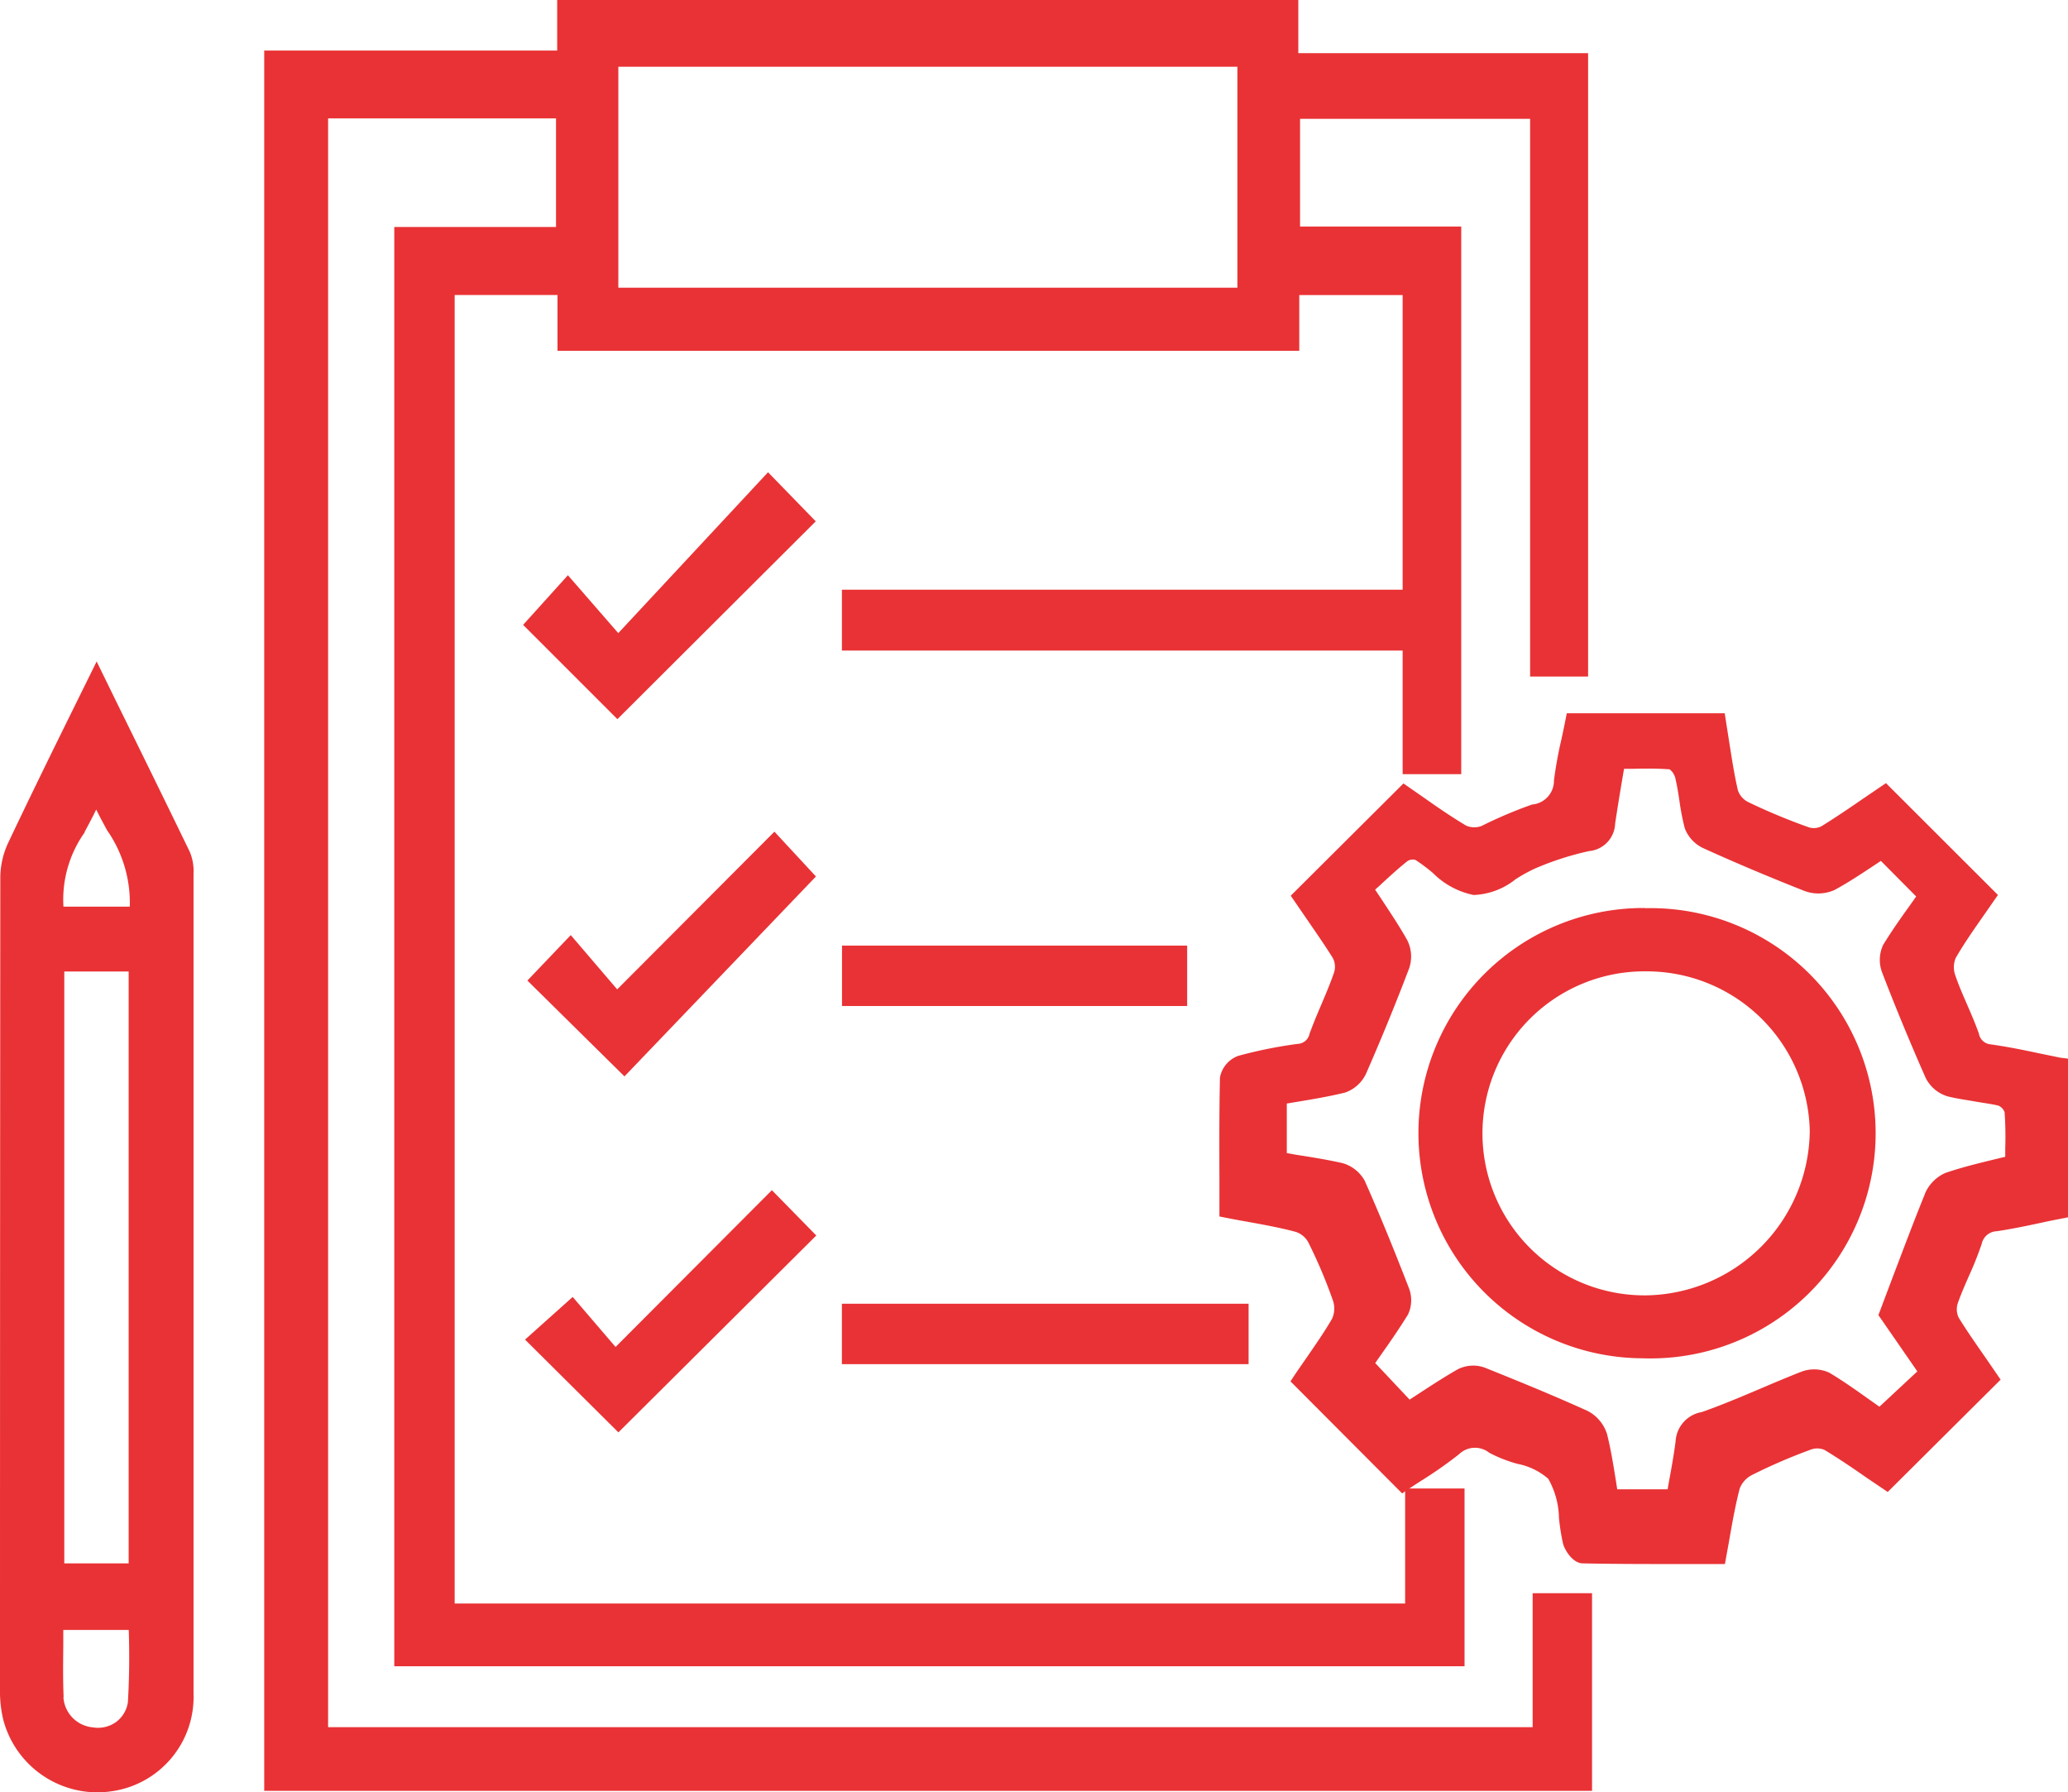
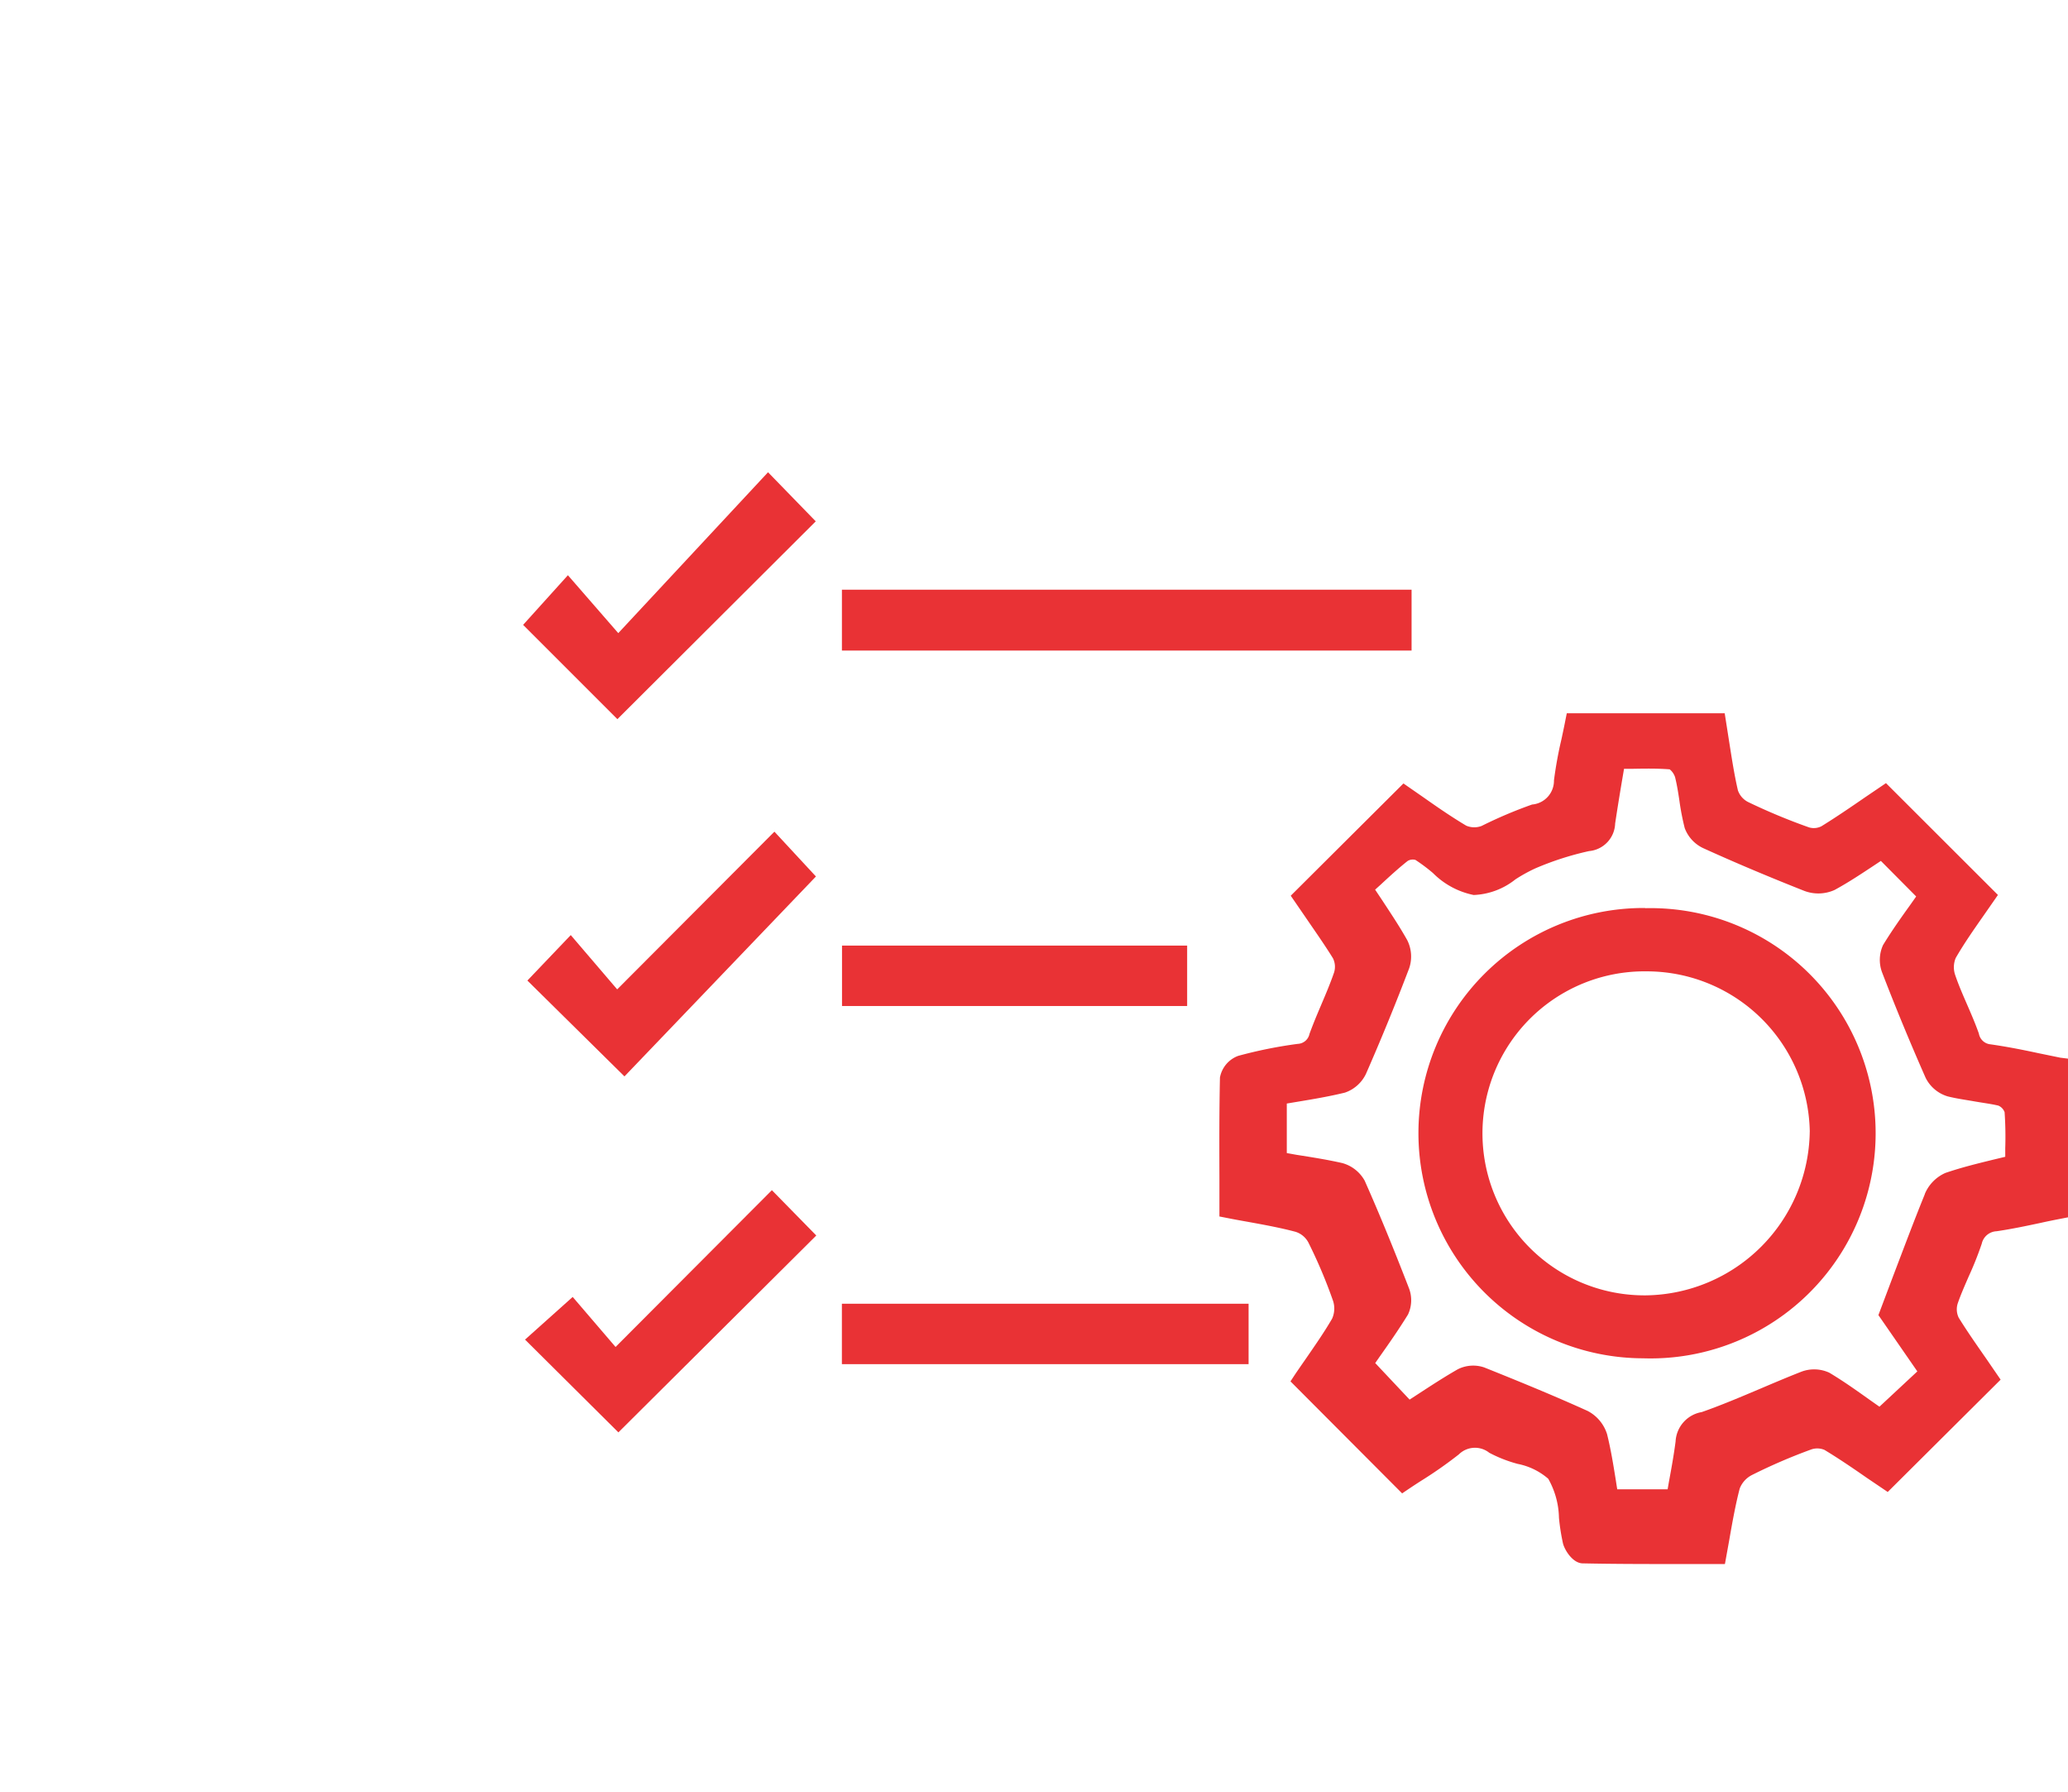
<svg xmlns="http://www.w3.org/2000/svg" width="66.143" height="57.316" viewBox="0 0 66.143 57.316">
  <defs>
    <clipPath id="clip-path">
      <rect id="Rectangle_40086" data-name="Rectangle 40086" width="66.143" height="57.317" fill="none" />
    </clipPath>
  </defs>
  <g id="Group_42075" data-name="Group 42075" transform="translate(0 0)">
-     <path id="Path_29740" data-name="Path 29740" d="M19.083,2.134h19.8V9.2h-19.8ZM17.127,0V1.617H7.757V57.269H50.226v-6.32h-1.9v4.284H9.8V3.786h7.29V7.259H11.917V53.285H46.148V47.6h-1.9v3.679h-30.4V9.434h3.289v1.784H40.862V9.436h3.306V24.757h1.874V7.244H40.887V3.8h7.358V21.635H50.1V1.7H40.831V0Z" transform="translate(0.694 0)" fill="#e93235" />
    <g id="Group_42074" data-name="Group 42074" transform="translate(0 0)">
      <g id="Group_42073" data-name="Group 42073" clip-path="url(#clip-path)">
        <path id="Path_29741" data-name="Path 29741" d="M62.695,31.95,62,31.807c-.511-.11-1.011-.209-1.544-.285a.415.415,0,0,1-.367-.341c-.11-.313-.241-.616-.373-.92s-.271-.62-.38-.94a.765.765,0,0,1,.012-.56c.275-.478.6-.938.909-1.381l.441-.634L57.117,23.17l-.649.44c-.459.316-.938.644-1.412.937a.535.535,0,0,1-.4.038,19.285,19.285,0,0,1-1.944-.809.658.658,0,0,1-.33-.373c-.122-.524-.2-1.052-.289-1.612l-.134-.855H46.908l-.046.23c-.038.2-.082.4-.123.594a12.888,12.888,0,0,0-.241,1.323.763.763,0,0,1-.7.771,14.193,14.193,0,0,0-1.614.685.658.658,0,0,1-.49-.008c-.484-.287-.958-.617-1.376-.911l-.634-.44-3.605,3.59.448.652c.3.44.62.892.9,1.344a.608.608,0,0,1,.037.462c-.121.35-.265.69-.41,1.03-.127.3-.251.591-.375.93a.4.4,0,0,1-.375.32,14.408,14.408,0,0,0-1.907.384.914.914,0,0,0-.582.693c-.023,1.072-.021,2.147-.017,3.243v1.2l.232.045c.221.045.441.084.661.123.551.1,1.064.194,1.549.324a.705.705,0,0,1,.405.343,15.908,15.908,0,0,1,.788,1.865.792.792,0,0,1-.031.568c-.263.452-.565.882-.856,1.305-.118.169-.234.337-.344.5l-.131.2,3.571,3.582.194-.131c.149-.1.3-.2.459-.3a13.427,13.427,0,0,0,1.162-.817.734.734,0,0,1,.972-.051,4.323,4.323,0,0,0,.91.356,2.108,2.108,0,0,1,.976.475,2.632,2.632,0,0,1,.343,1.249,6.71,6.71,0,0,0,.129.821c.06.229.322.636.634.636.828.017,1.654.021,2.488.021h2.057l.143-.793c.1-.577.2-1.124.33-1.622a.818.818,0,0,1,.4-.436,17.789,17.789,0,0,1,1.874-.808.593.593,0,0,1,.435.008c.476.287.948.611,1.364.9l.661.447,3.611-3.592-.441-.643c-.306-.441-.623-.89-.9-1.339a.618.618,0,0,1-.029-.462c.1-.289.227-.573.349-.856A10.894,10.894,0,0,0,60.18,37.9a.508.508,0,0,1,.476-.4c.482-.071.958-.171,1.434-.273.2-.045.413-.087.618-.127l.231-.045V31.98ZM58.36,36.314c-.343.841-.661,1.694-1.011,2.61l-.474,1.258,1.245,1.8-1.212,1.129-.331-.233c-.422-.3-.82-.584-1.275-.856a1.159,1.159,0,0,0-.889-.031c-.431.169-.86.35-1.289.533-.633.268-1.289.546-1.9.759a1.007,1.007,0,0,0-.836.94c-.057.441-.136.874-.22,1.329l-.034.2H48.522c-.019-.11-.033-.212-.05-.317-.076-.471-.154-.958-.276-1.448a1.263,1.263,0,0,0-.622-.741c-.985-.446-2.031-.881-3.307-1.391a1.094,1.094,0,0,0-.847.06c-.427.244-.839.513-1.261.788l-.278.181-1.1-1.169.148-.212c.291-.412.6-.853.9-1.339a1.072,1.072,0,0,0,.032-.84c-.518-1.339-.966-2.425-1.415-3.437a1.172,1.172,0,0,0-.721-.568c-.483-.11-.984-.188-1.466-.264L37.953,35V33.416l.372-.062c.482-.08.977-.163,1.487-.287a1.162,1.162,0,0,0,.673-.6c.48-1.094.944-2.226,1.381-3.374a1.165,1.165,0,0,0-.06-.9c-.241-.43-.518-.845-.808-1.287l-.22-.33.181-.163c.3-.279.589-.541.862-.756a.319.319,0,0,1,.246-.032,5.454,5.454,0,0,1,.563.422,2.544,2.544,0,0,0,1.3.7,2.282,2.282,0,0,0,1.336-.5,4.935,4.935,0,0,1,.64-.353,9.541,9.541,0,0,1,1.713-.551.916.916,0,0,0,.836-.882c.069-.462.144-.923.226-1.408l.058-.341h.249c.44-.008.843-.013,1.212.017a.535.535,0,0,1,.173.255c.06.244.1.494.137.745a7.866,7.866,0,0,0,.171.881,1.152,1.152,0,0,0,.595.641c1.1.5,2.188.953,3.23,1.365a1.269,1.269,0,0,0,.964-.028c.433-.234.843-.507,1.243-.771l.241-.16,1.129,1.137-.178.253c-.293.409-.594.83-.881,1.3a1.14,1.14,0,0,0-.029.881c.441,1.147.91,2.276,1.391,3.367a1.162,1.162,0,0,0,.7.591c.28.071.569.11.854.16s.541.081.771.136a.364.364,0,0,1,.2.21,11.264,11.264,0,0,1,.021,1.151v.276l-.388.093c-.518.127-1.009.247-1.526.423a1.27,1.27,0,0,0-.661.678" transform="translate(3.204 1.874)" fill="#e93235" />
-         <path id="Path_29742" data-name="Path 29742" d="M6.072,25.507c-.759-1.566-1.522-3.121-2.334-4.769l-.647-1.323L2.309,21C1.6,22.437.927,23.811.272,25.193A2.661,2.661,0,0,0,.01,26.3Q0,39.286,0,52.259a3.954,3.954,0,0,0,.1.981,3.116,3.116,0,0,0,3.012,2.339,3,3,0,0,0,.407-.027,3.045,3.045,0,0,0,2.671-3.127V26.213a1.614,1.614,0,0,0-.118-.706M4.115,48.257H2.056V29.329H4.115Zm-2.08,4.285c-.023-.545-.017-1.088-.011-1.664v-.492H4.118c.026.789.017,1.575-.028,2.315a.959.959,0,0,1-.38.631.99.99,0,0,1-.734.17,1.037,1.037,0,0,1-.948-.965M2.7,24.879c.127-.238.257-.477.377-.73.11.227.228.441.346.661a4.048,4.048,0,0,1,.728,2.445H2.029a3.714,3.714,0,0,1,.679-2.374" transform="translate(0 1.738)" fill="#e93235" />
        <rect id="Rectangle_40083" data-name="Rectangle 40083" width="18.22" height="1.946" transform="translate(26.928 18.858)" fill="#e93235" />
        <rect id="Rectangle_40084" data-name="Rectangle 40084" width="13.008" height="1.932" transform="translate(26.927 41.692)" fill="#e93235" />
        <path id="Path_29743" data-name="Path 29743" d="M24.729,36.383l-1.42-1.449-5,5.014-1.371-1.6-1.524,1.364L18.4,42.679Z" transform="translate(1.379 3.127)" fill="#e93235" />
        <path id="Path_29744" data-name="Path 29744" d="M16.869,27.718l-1.387,1.454,3.105,3.065,6.124-6.393-1.328-1.433-5.029,5.043Z" transform="translate(1.386 2.185)" fill="#e93235" />
        <path id="Path_29745" data-name="Path 29745" d="M18.4,19.006l-1.611-1.852-1.433,1.588,3.016,3.015,6.344-6.326-1.526-1.57Z" transform="translate(1.375 1.241)" fill="#e93235" />
        <rect id="Rectangle_40085" data-name="Rectangle 40085" width="11.039" height="1.932" transform="translate(26.931 30.239)" fill="#e93235" />
        <path id="Path_29746" data-name="Path 29746" d="M48.893,26.651h-.036a7.2,7.2,0,0,0-.033,14.4,7.2,7.2,0,1,0,.069-14.394M54.156,33.8a5.31,5.31,0,0,1-5.229,5.238,5.181,5.181,0,1,1,.026-10.361h.029A5.216,5.216,0,0,1,54.157,33.8" transform="translate(3.727 2.386)" fill="#e93235" />
      </g>
    </g>
  </g>
</svg>